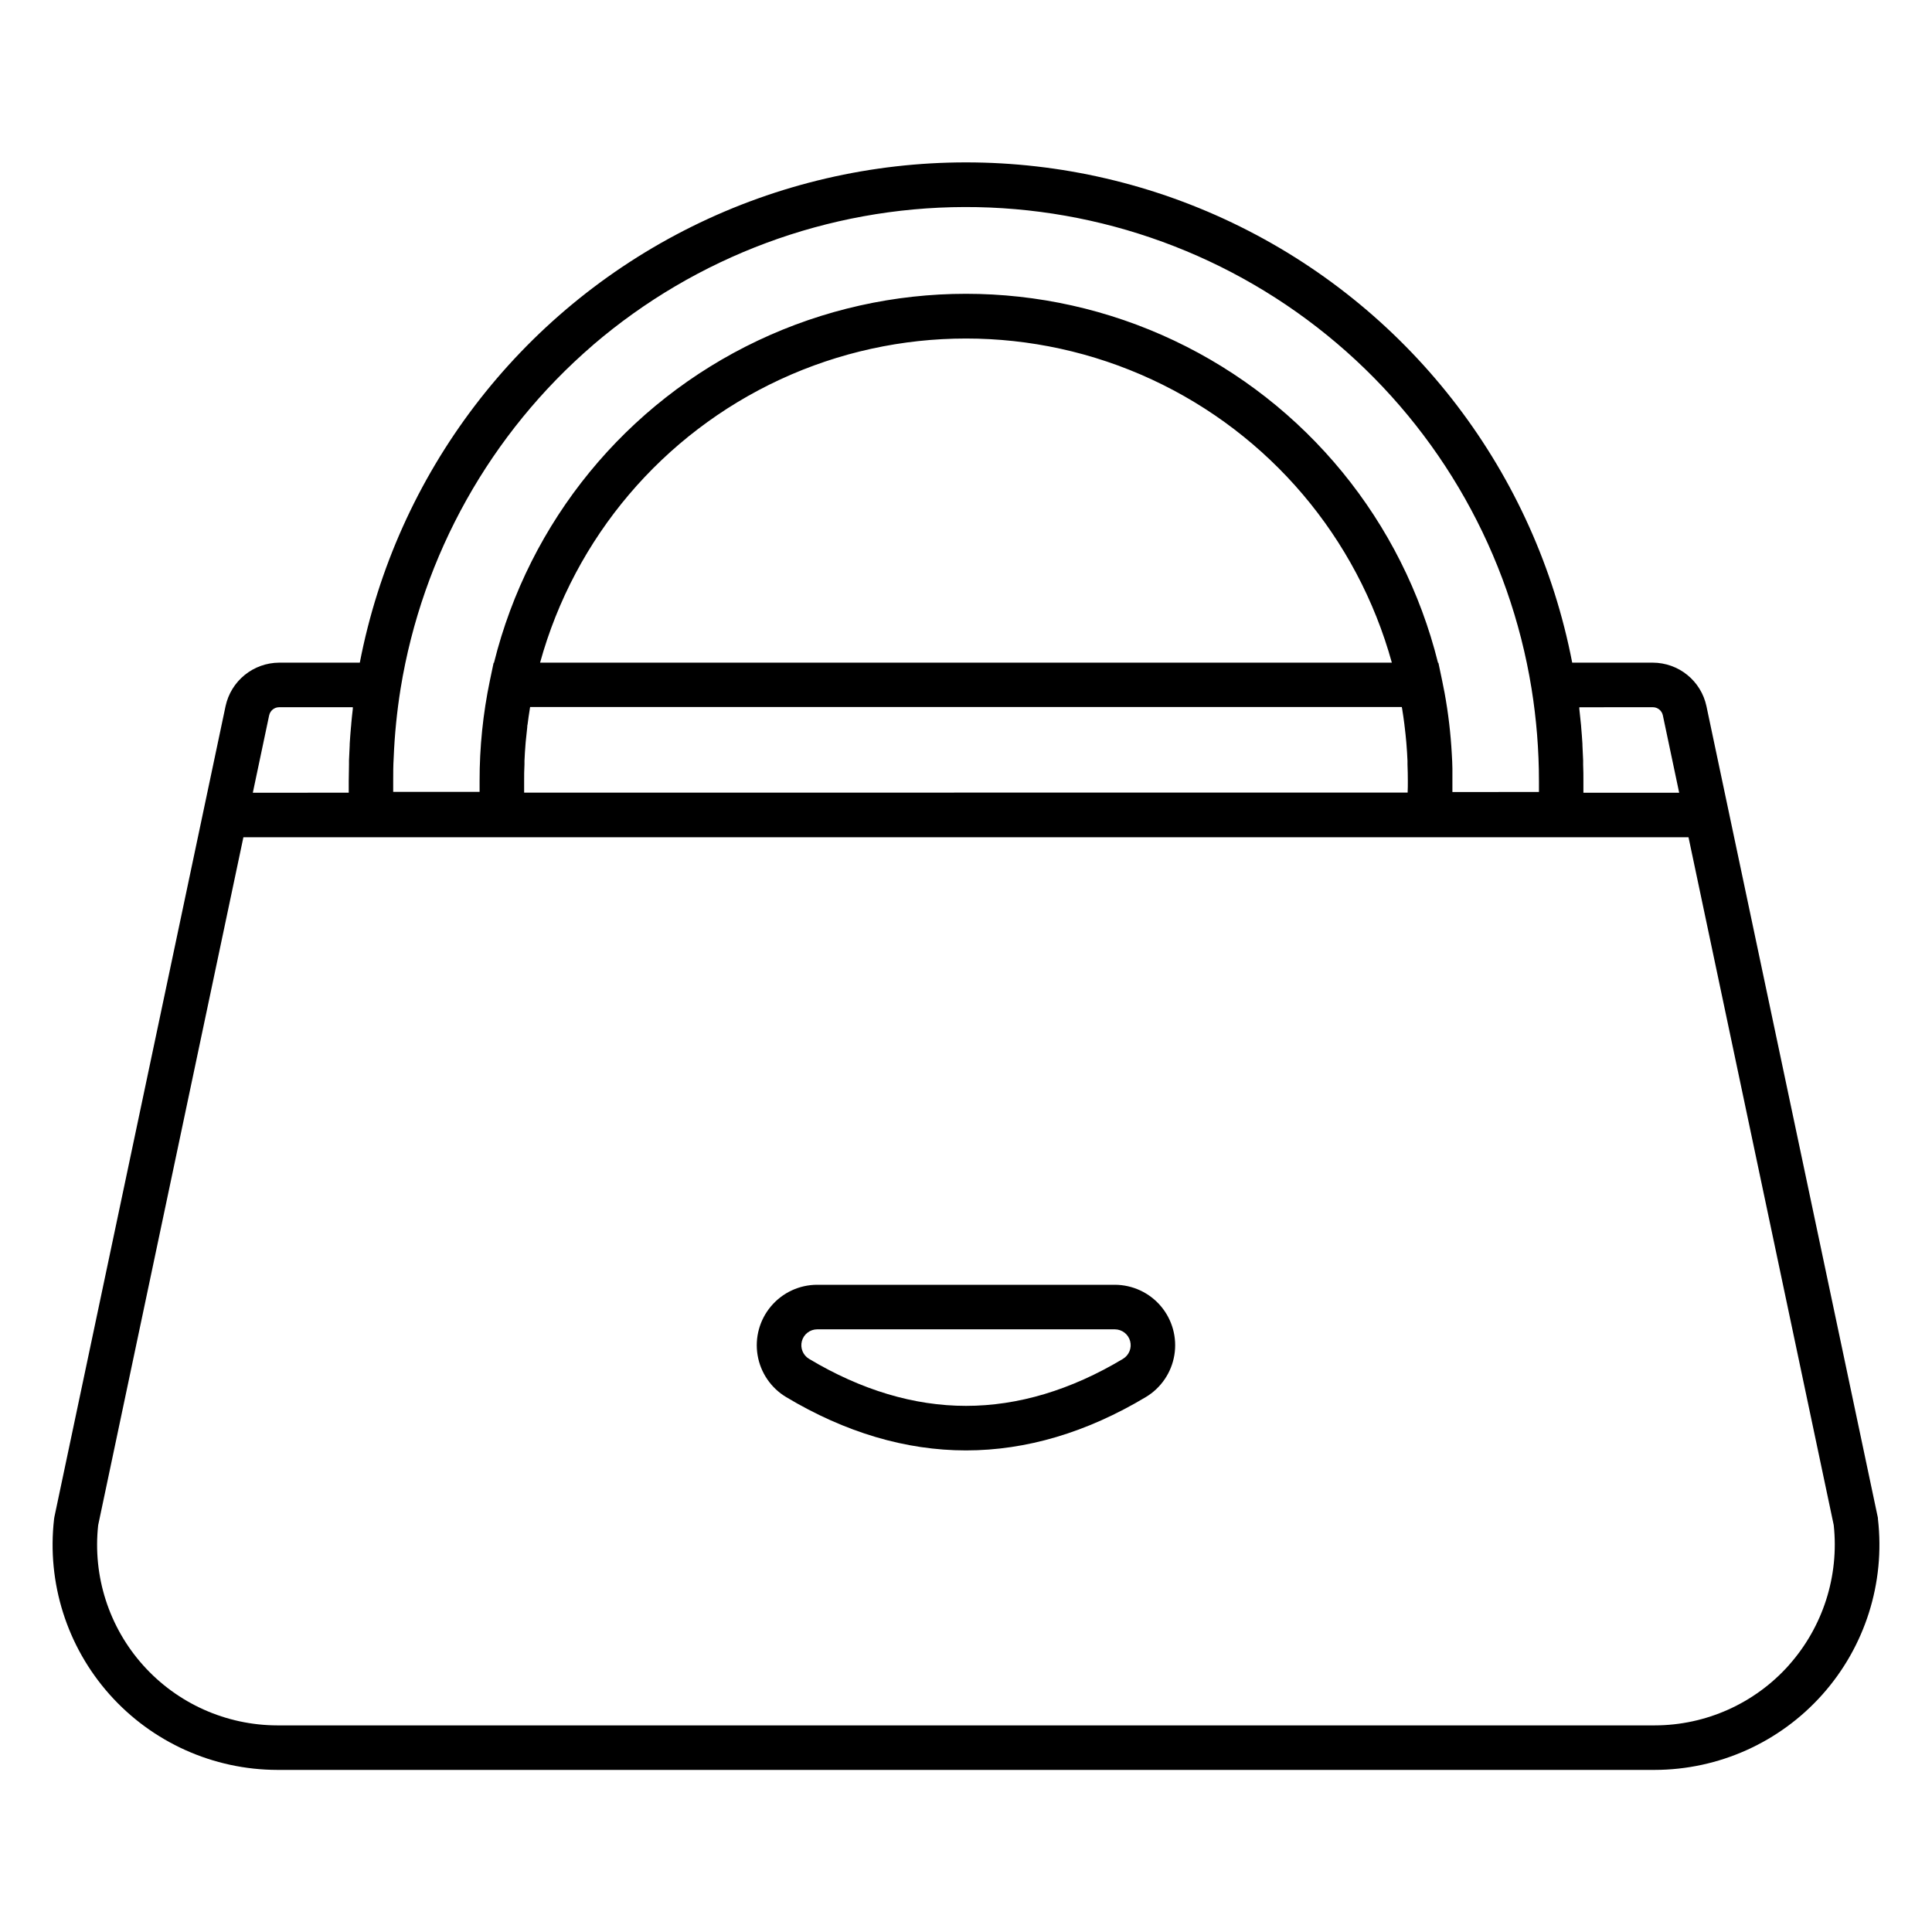
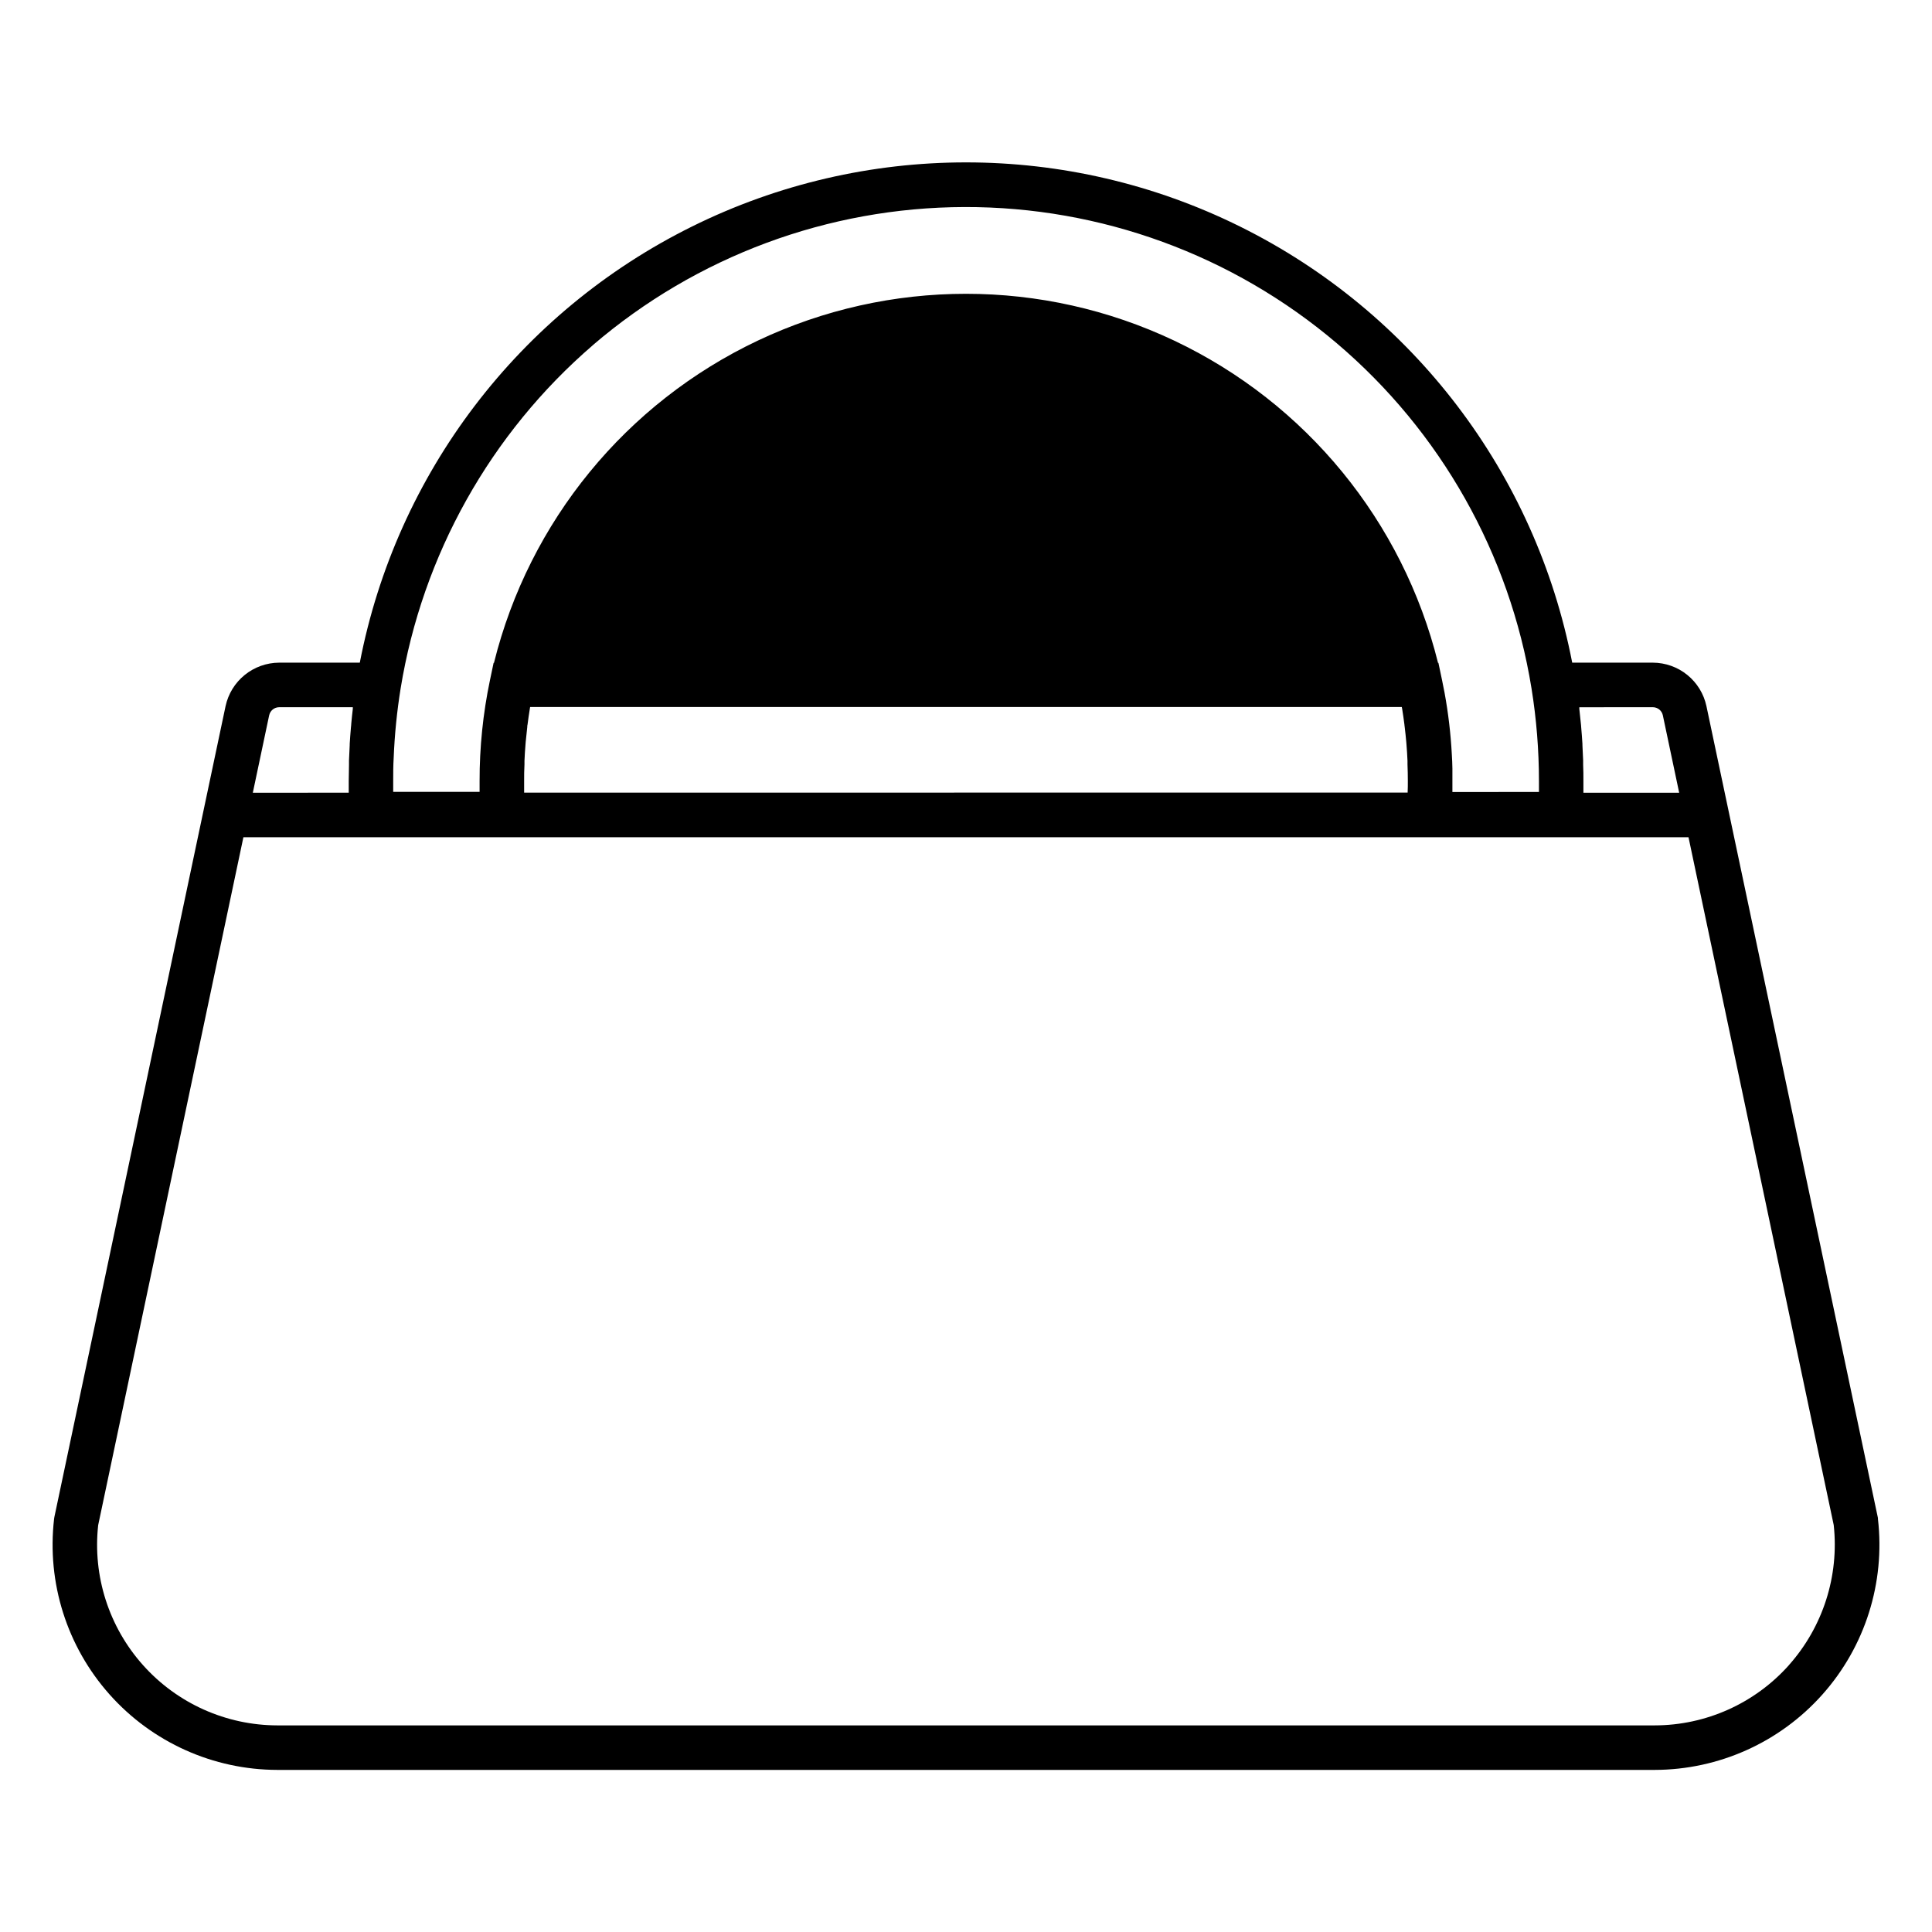
<svg xmlns="http://www.w3.org/2000/svg" fill="#000000" width="800px" height="800px" version="1.1" viewBox="144 144 512 512">
  <g>
-     <path d="m641.67 546.55v-0.277l-45.449-215.15c-0.695-3.246-2.481-6.16-5.062-8.254-2.578-2.094-5.797-3.242-9.117-3.258h-21.391c-9.691-50.148-42.246-92.898-88.016-115.57-45.77-22.676-99.5-22.676-145.27 0-45.77 22.672-78.324 65.422-88.012 115.57h-21.395c-3.32 0.02-6.535 1.172-9.113 3.266-2.578 2.09-4.363 5-5.066 8.246l-45.363 214.88-0.09 0.551h0.004c-1.945 16.883 3.402 33.797 14.703 46.492 11.301 12.695 27.477 19.969 44.473 19.996h365c16.996-0.027 33.172-7.305 44.469-20 11.301-12.695 16.645-29.605 14.699-46.488zm-59.629-215.13c1.27 0.008 2.363 0.902 2.629 2.144l4.328 20.516h-25.379v-3.07c0-1.457 0-2.953-0.07-4.367v-1.121c-0.051-1.359-0.109-2.707-0.188-4.062v-0.324c-0.09-1.445-0.195-2.883-0.324-4.328 0-0.375-0.07-0.746-0.098-1.121-0.117-1.277-0.254-2.559-0.402-3.836v-0.422zm-299.14 22.633v-3.07c0-1.477 0-2.953 0.09-4.418v-0.926c0.059-1.438 0.148-2.856 0.266-4.281l0.059-0.746c0.117-1.301 0.254-2.609 0.414-3.938 0-0.227 0-0.453 0.078-0.68 0.176-1.406 0.383-2.812 0.609-4.211 0-0.137 0.051-0.285 0.078-0.422h231c0 0.137 0.051 0.285 0.078 0.422 0.227 1.398 0.434 2.805 0.609 4.211 0 0.227 0.059 0.453 0.078 0.68 0.156 1.301 0.297 2.609 0.414 3.938l0.059 0.738c0.117 1.418 0.207 2.844 0.266 4.281v0.926c0.059 1.465 0.09 2.953 0.09 4.418 0 0.984 0 2.035-0.051 3.07zm4.223-34.441c9.16-33.156 32.441-60.605 63.656-75.062 31.211-14.453 67.203-14.453 98.418 0 31.211 14.457 54.492 41.906 63.656 75.062zm13.992-84.152c27.426-23.527 62.34-36.5 98.473-36.594 36.133-0.094 71.117 12.703 98.66 36.09 27.547 23.383 45.852 55.824 51.621 91.496 1.309 8.133 1.969 16.359 1.969 24.598v2.527 0.305l-22.938 0.004v-2.832-3.387c0-1.121-0.09-2.527-0.156-3.789-0.293-5.461-0.934-10.898-1.918-16.277l-0.148-0.738c-0.156-0.848-0.324-1.684-0.5-2.519l-0.984-4.684h-0.098l-0.004 0.004c-9.324-37.508-34.984-68.852-69.914-85.398-34.926-16.543-75.434-16.543-110.36 0-34.93 16.547-60.59 47.891-69.914 85.398h-0.098l-0.984 4.684c-1.832 8.77-2.746 17.707-2.727 26.664v2.832l-22.898 0.004v-2.832c0-2.055 0-4.113 0.129-6.168v-0.004c0.246-6.164 0.859-12.305 1.84-18.391 5.758-35.379 23.805-67.598 50.961-90.992zm-83.16 95.961h19.543v0.422c-0.156 1.277-0.285 2.559-0.402 3.836 0 0.375-0.07 0.746-0.098 1.121-0.129 1.445-0.234 2.883-0.324 4.328v0.324c-0.078 1.359-0.137 2.707-0.188 4.062v1.121c0 1.457-0.07 2.953-0.07 4.367v3.07l-25.418 0.008 4.328-20.508 0.004 0.004c0.262-1.246 1.352-2.144 2.625-2.156zm400.12 253.87c-9.051 10.141-21.992 15.941-35.582 15.953h-365c-13.582-0.023-26.52-5.82-35.574-15.945-9.059-10.121-13.387-23.621-11.902-37.125l38.484-182.29h382.97l38.484 182.28c1.461 13.496-2.856 26.98-11.887 37.117z" />
-     <path d="m439.46 484.48h-78.918c-4.703 0.008-9.164 2.082-12.199 5.676-3.039 3.59-4.344 8.332-3.574 12.973 0.773 4.637 3.543 8.703 7.578 11.117 15.664 9.379 31.703 14.129 47.656 14.129 15.949 0 31.988-4.754 47.656-14.141l-0.004 0.004c4.031-2.418 6.797-6.484 7.562-11.117 0.77-4.637-0.535-9.375-3.57-12.965-3.031-3.586-7.488-5.66-12.188-5.676zm2.137 19.633c-13.777 8.266-27.809 12.457-41.594 12.457s-27.777-4.191-41.594-12.457c-1.621-0.973-2.394-2.902-1.898-4.723 0.496-1.82 2.144-3.086 4.031-3.102h78.918c1.887 0.016 3.535 1.281 4.031 3.102 0.496 1.82-0.277 3.75-1.895 4.723z" />
+     <path d="m641.67 546.55v-0.277l-45.449-215.15c-0.695-3.246-2.481-6.16-5.062-8.254-2.578-2.094-5.797-3.242-9.117-3.258h-21.391c-9.691-50.148-42.246-92.898-88.016-115.57-45.77-22.676-99.5-22.676-145.27 0-45.77 22.672-78.324 65.422-88.012 115.57h-21.395c-3.32 0.02-6.535 1.172-9.113 3.266-2.578 2.09-4.363 5-5.066 8.246l-45.363 214.88-0.09 0.551h0.004c-1.945 16.883 3.402 33.797 14.703 46.492 11.301 12.695 27.477 19.969 44.473 19.996h365c16.996-0.027 33.172-7.305 44.469-20 11.301-12.695 16.645-29.605 14.699-46.488zm-59.629-215.13c1.27 0.008 2.363 0.902 2.629 2.144l4.328 20.516h-25.379v-3.07c0-1.457 0-2.953-0.07-4.367v-1.121c-0.051-1.359-0.109-2.707-0.188-4.062v-0.324c-0.09-1.445-0.195-2.883-0.324-4.328 0-0.375-0.07-0.746-0.098-1.121-0.117-1.277-0.254-2.559-0.402-3.836v-0.422zm-299.14 22.633v-3.07c0-1.477 0-2.953 0.09-4.418v-0.926c0.059-1.438 0.148-2.856 0.266-4.281l0.059-0.746c0.117-1.301 0.254-2.609 0.414-3.938 0-0.227 0-0.453 0.078-0.68 0.176-1.406 0.383-2.812 0.609-4.211 0-0.137 0.051-0.285 0.078-0.422h231c0 0.137 0.051 0.285 0.078 0.422 0.227 1.398 0.434 2.805 0.609 4.211 0 0.227 0.059 0.453 0.078 0.68 0.156 1.301 0.297 2.609 0.414 3.938l0.059 0.738c0.117 1.418 0.207 2.844 0.266 4.281v0.926c0.059 1.465 0.09 2.953 0.09 4.418 0 0.984 0 2.035-0.051 3.07zm4.223-34.441zm13.992-84.152c27.426-23.527 62.34-36.5 98.473-36.594 36.133-0.094 71.117 12.703 98.66 36.09 27.547 23.383 45.852 55.824 51.621 91.496 1.309 8.133 1.969 16.359 1.969 24.598v2.527 0.305l-22.938 0.004v-2.832-3.387c0-1.121-0.09-2.527-0.156-3.789-0.293-5.461-0.934-10.898-1.918-16.277l-0.148-0.738c-0.156-0.848-0.324-1.684-0.5-2.519l-0.984-4.684h-0.098l-0.004 0.004c-9.324-37.508-34.984-68.852-69.914-85.398-34.926-16.543-75.434-16.543-110.36 0-34.93 16.547-60.59 47.891-69.914 85.398h-0.098l-0.984 4.684c-1.832 8.77-2.746 17.707-2.727 26.664v2.832l-22.898 0.004v-2.832c0-2.055 0-4.113 0.129-6.168v-0.004c0.246-6.164 0.859-12.305 1.84-18.391 5.758-35.379 23.805-67.598 50.961-90.992zm-83.16 95.961h19.543v0.422c-0.156 1.277-0.285 2.559-0.402 3.836 0 0.375-0.07 0.746-0.098 1.121-0.129 1.445-0.234 2.883-0.324 4.328v0.324c-0.078 1.359-0.137 2.707-0.188 4.062v1.121c0 1.457-0.07 2.953-0.07 4.367v3.07l-25.418 0.008 4.328-20.508 0.004 0.004c0.262-1.246 1.352-2.144 2.625-2.156zm400.12 253.87c-9.051 10.141-21.992 15.941-35.582 15.953h-365c-13.582-0.023-26.52-5.82-35.574-15.945-9.059-10.121-13.387-23.621-11.902-37.125l38.484-182.29h382.97l38.484 182.28c1.461 13.496-2.856 26.98-11.887 37.117z" />
  </g>
</svg>